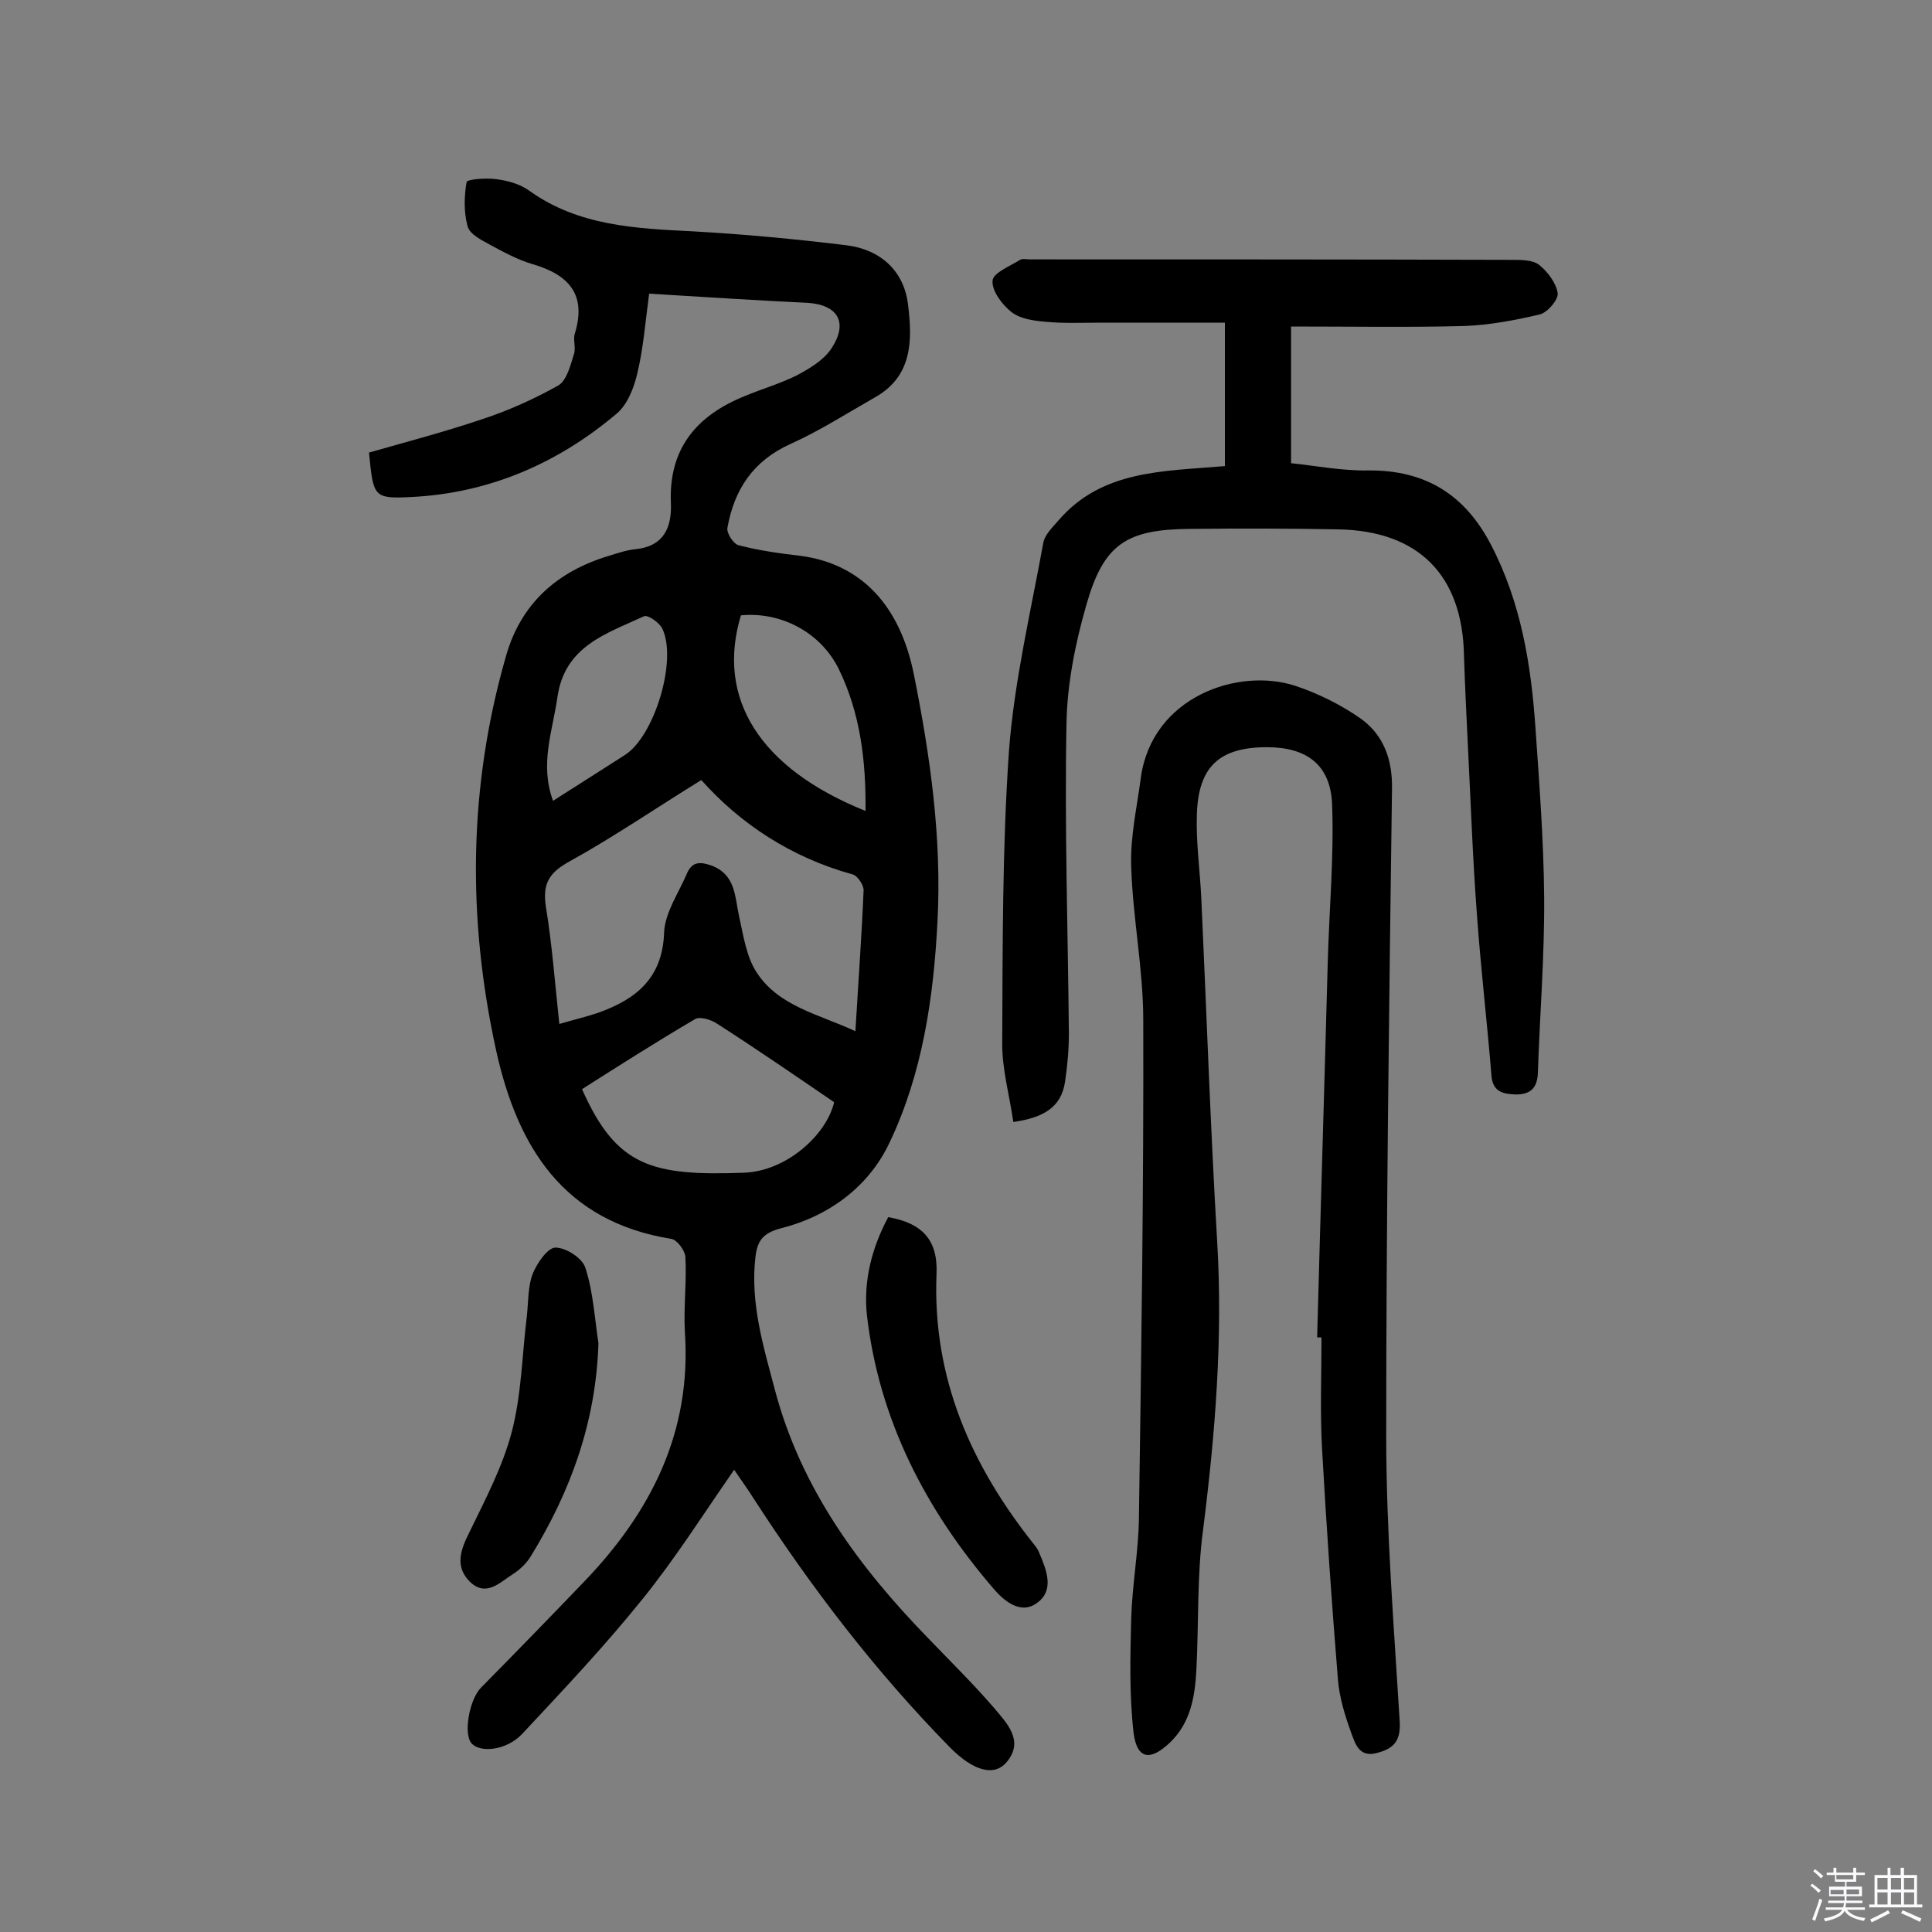
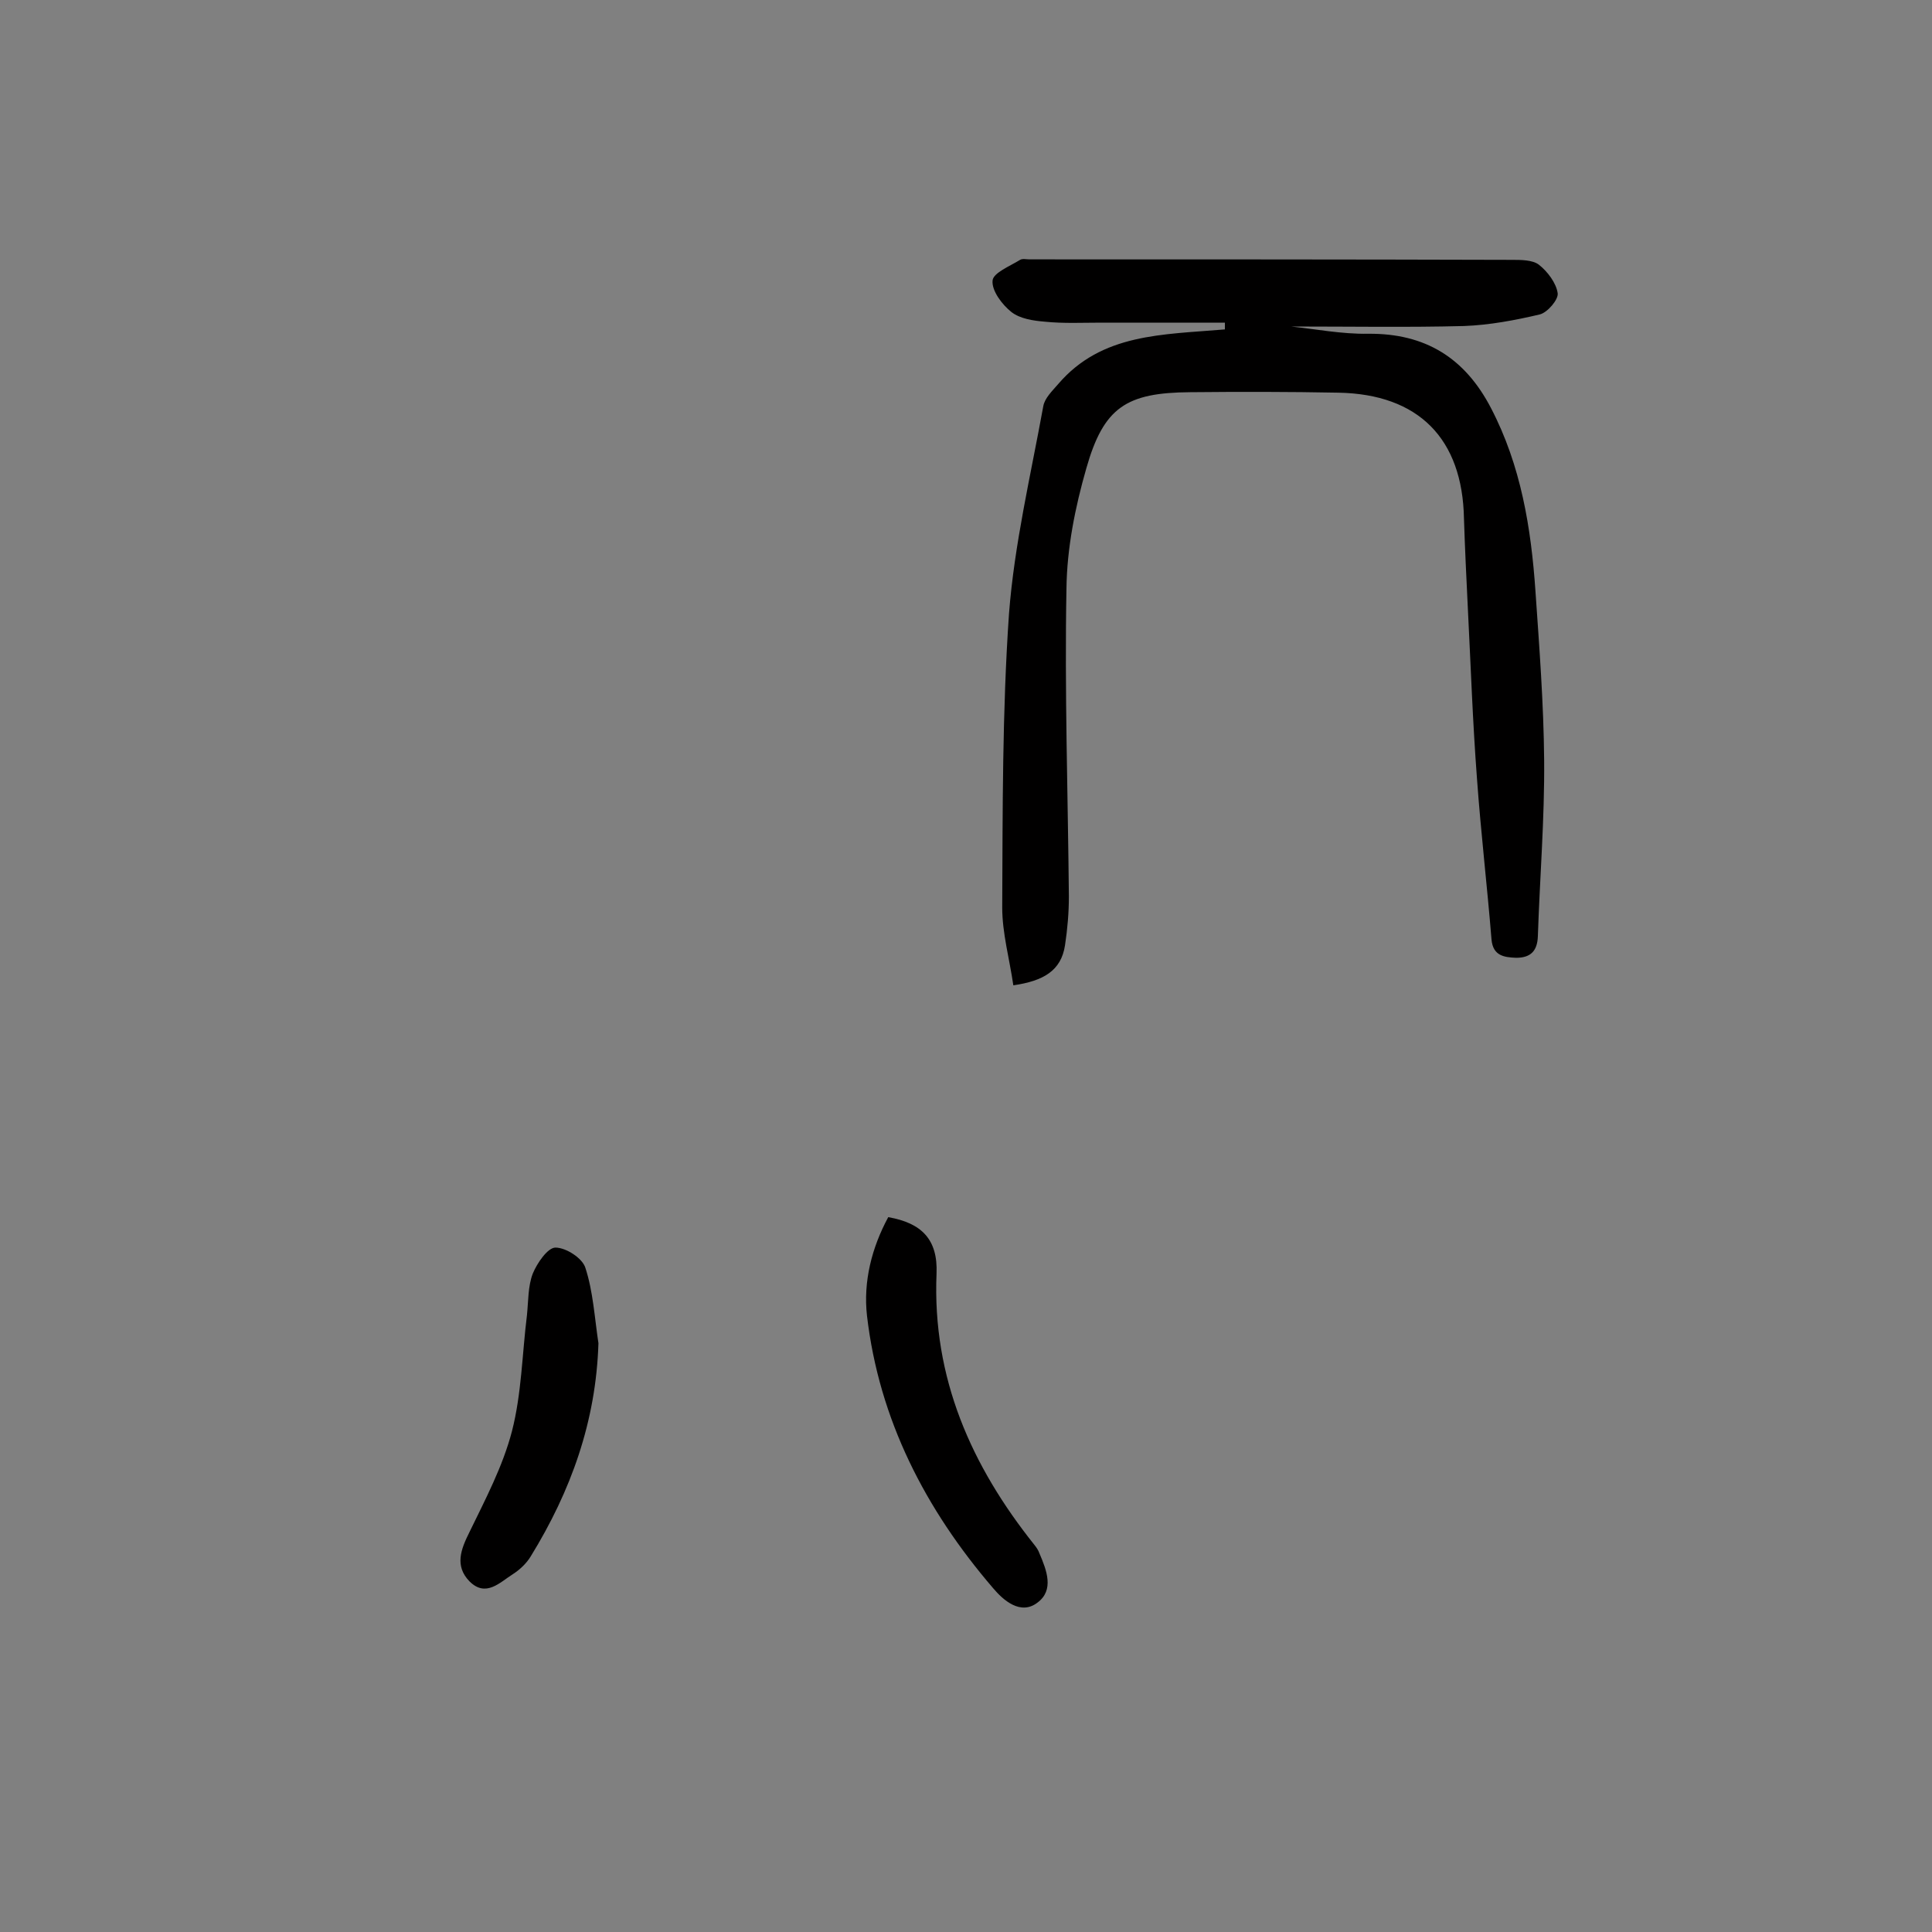
<svg xmlns="http://www.w3.org/2000/svg" enable-background="new 0 0 400 400" viewBox="0 0 400 400">
  <rect x="0" y="0" width="400" height="400" fill="#808080" stroke="none" />
-   <path d="m374.8 390.4.4-.4c.7.5 1.3 1 1.8 1.4l-.5.5c-.5-.6-1.1-1.1-1.7-1.5zm1 7.3-.6-.3c.5-1.4 1.1-2.8 1.5-4.3.2.1.4.2.6.3-.5 1.3-1 2.8-1.5 4.3zm-.4-10.3.4-.4c.4.3 1 .8 1.7 1.4l-.5.5c-.4-.5-1-1-1.6-1.5zm2.5.3h1.7v-1h.6v1h3.5v-1h.6v1h1.8v.5h-1.8v1.4h-2v1h3.2v2h-3.2v.9h3.3v.5h-3.4c0 .3-.1.6-.1.9h4v.5h-3.7c.7.9 1.9 1.5 3.8 1.7-.1.2-.2.4-.3.6-2.1-.4-3.5-1.1-4-2.1-.4 1-1.8 1.7-4 2.2-.1-.2-.2-.4-.3-.6 2.1-.4 3.4-1 3.8-1.8h-3.4v-.5h3.6c.1-.3.1-.6.2-.9h-3.3v-.5h3.4c0-.3 0-.6 0-.9h-3.2v-2h3.3v-1h-2.1v-1.4h-1.7v-.5zm1.1 3.5v1h2.7c0-.3 0-.4 0-.4 0-.1 0-.2 0-.2 0-.1 0-.2 0-.3h-2.7zm1.2-3v.9h3.5v-.9zm4.7 3h-2.6v.6.4h2.6z" fill="#fbfafc" />
-   <path d="m393.6 386.7h.6v1.5h2.7v6.1h1.1v.6h-11v-.6h1.1v-6.1h2.7v-1.5h.6v1.5h2.1v-1.5zm-2.7 8.8.4.6c-1.2.6-2.5 1.3-3.8 1.9-.1-.2-.2-.4-.3-.6 1.2-.6 2.5-1.2 3.7-1.9zm-2.2-6.7v2.4h2.1v-2.4zm0 3v2.5h2.1v-2.5zm2.8-3v2.4h2.1v-2.4zm0 3v2.5h2.1v-2.5zm6 6.1c-1.4-.7-2.7-1.3-3.9-1.8l.3-.6c1.5.6 2.7 1.2 3.9 1.7zm-1.2-9.1h-2.1v2.4h2.1zm-2.1 3v2.5h2.1v-2.5z" fill="#fbfafc" />
  <g fill="#010000">
-     <path d="m134.4 60.8c-.8 5.9-1.2 11.4-2.5 16.7-.7 3-2.1 6.4-4.3 8.2-12.2 10.3-26.4 16.4-42.4 17.2-7.9.4-7.9 0-8.8-9.2 7.7-2.2 15.7-4.3 23.4-6.9 5.5-1.8 10.8-4.2 15.8-7 1.7-1 2.5-4.1 3.2-6.4.5-1.3-.2-3 .2-4.3 2.5-8.1-1.2-12.2-8.7-14.4-3.1-.9-6-2.5-8.8-4-1.8-1-4.3-2.2-4.7-3.9-.8-2.9-.7-6.2-.2-9.1.1-.6 4.1-.9 6.2-.6 2.3.3 4.9 1 6.8 2.4 10.2 7.3 22 7.8 33.9 8.4 10.7.6 21.3 1.6 31.9 2.9 6.9.9 11.8 5.3 12.6 12.3.9 7.2 1 14.8-6.9 19.2-5.8 3.3-11.4 6.9-17.4 9.6-7.8 3.5-11.7 9.5-13.1 17.4-.2 1.1 1.3 3.4 2.4 3.6 4.2 1.1 8.6 1.7 12.9 2.2 12.3 1.7 20.4 10.1 23.3 24.5 3.4 16.9 5.8 33.9 4.9 51.1-.8 15.8-3.1 31.5-9.9 45.8-4.3 9.2-12.6 15.3-22.5 17.8-3.8 1-4.9 2.6-5.3 6-1.1 9.6 1.7 18.6 4.1 27.7 5.4 20.2 17.3 36.4 31.6 51.1 4.6 4.8 9.4 9.5 13.7 14.5 2.6 3.1 6.2 6.7 2.8 11-2.6 3.4-7.1 2.1-12-2.9-15.4-15.7-28.7-33.1-40.6-51.5-1.2-1.9-2.5-3.7-4-5.9-6.4 9.2-12.2 18.4-19 26.8-7.8 9.7-16.4 18.8-24.9 27.9-3.2 3.4-8.7 4-10.5 1.9-1.7-2-.4-9.1 2-11.5 7.2-7.3 14.3-14.6 21.4-22 13.8-14.4 22.2-30.9 20.8-51.6-.3-5.2.4-10.4.1-15.6-.1-1.3-1.7-3.5-2.9-3.7-22.4-3.6-31.9-19.1-36.3-39.1-6-27.4-5.7-54.7 2.1-81.7 3.1-10.8 10.6-17.4 21.2-20.6 1.9-.6 3.7-1.2 5.6-1.4 5.9-.6 7.5-4.6 7.3-9.5-.5-11.4 5.4-18.2 15.3-22.2 3.6-1.5 7.4-2.6 10.8-4.3 2.6-1.4 5.5-3.1 7.1-5.5 3.6-5.4 1.4-9.1-4.9-9.5-10.4-.5-21.3-1.2-32.8-1.9zm10.8 100.7c-9.4 5.8-18 11.7-27.2 16.8-4.2 2.3-5.7 4.5-5 9.3 1.3 7.9 1.9 16 2.8 24.4 3.1-.9 5.6-1.5 8-2.3 7.9-2.8 13.4-7.2 13.7-16.7.2-4.1 3-8.1 4.7-12.1 1.1-2.6 2.8-2.5 5.1-1.7 5 1.9 4.8 6.3 5.7 10.4.9 4 1.5 8.5 3.7 11.8 4.6 7 12.9 8.6 20.4 12.1.6-10.1 1.3-19.7 1.7-29.2 0-1.1-1.3-3.1-2.4-3.3-12.6-3.5-23.1-10.4-31.2-19.5zm-24.7 64c7.1 16 14.4 18 33.5 17.3 8.8-.3 17.1-7.8 18.7-14.6-8.2-5.6-16.2-11.1-24.3-16.3-1.2-.8-3.5-1.5-4.5-.9-8 4.7-15.7 9.6-23.4 14.5zm58.7-57.6c.1-10.5-1.1-20.2-5.5-29.3-3.7-7.6-11.9-12-20.3-11.2-5.2 17.2 3.9 31.7 25.8 40.5zm-64.7-2.1c5.3-3.4 10.1-6.4 14.9-9.5 6.1-3.9 10.9-19.7 7.7-26.2-.6-1.2-3-2.9-3.8-2.5-7.7 3.6-16.4 6.1-17.9 16.8-1 7-3.7 13.8-.9 21.4z" />
-     <path d="m272.7 276.9c.7-25.9 1.5-51.9 2.2-77.8.3-10.8 1.3-21.7.9-32.5-.3-8.3-5.3-11.9-13.5-11.9-9.8 0-14.2 4-14.5 13.9-.2 5.6.6 11.3.9 17 1.1 23.8 1.9 47.6 3.3 71.4 1.2 20-.4 39.8-2.9 59.6-1.3 9.6-.9 19.4-1.4 29.1-.3 5.6-1.2 11-5.5 15.1-4.1 3.9-6.8 3.4-7.5-2-.9-7.8-.7-15.7-.5-23.6.2-7 1.5-13.9 1.6-20.8.5-34.4 1-68.8.9-103.2 0-10.6-2.2-21.3-2.5-31.9-.2-6.1 1.2-12.2 2-18.3 2.3-16.7 20.1-22.9 32-19 4.8 1.6 9.6 4 13.7 6.9 4.6 3.4 6.4 8.4 6.3 14.4-.6 44.6-1.2 89.3-1.2 133.9 0 19.8 1.6 39.5 2.8 59.3.2 3.9-1.2 5.5-4.6 6.4-3.8 1.1-4.6-1.9-5.4-4-1.3-3.6-2.5-7.4-2.8-11.2-1.3-16-2.4-32-3.3-48-.4-7.6-.1-15.2-.1-22.8-.3 0-.6 0-.9 0z" />
-     <path d="m253.6 66.8c-8.2 0-16.9 0-25.6 0-3.9 0-7.8.2-11.7-.2-2.4-.2-5.1-.6-6.9-2-1.9-1.5-4.1-4.4-3.9-6.5.1-1.6 3.6-3 5.7-4.3.5-.3 1.3-.1 1.9-.1 33.3 0 66.6 0 99.9.1 1.9 0 4.3 0 5.6 1 1.8 1.4 3.6 3.8 3.9 5.9.2 1.3-2.1 4-3.7 4.4-5.1 1.2-10.4 2.2-15.7 2.4-11.6.3-23.3.1-35.8.1v28.3c4.9.5 10.5 1.6 16 1.5 11.8-.1 20 5 25.4 15.4 6.2 11.9 8.3 24.8 9.2 37.9.8 11.6 1.7 23.3 1.8 35 .1 12.1-.9 24.3-1.3 36.4-.1 3.1-1.5 4.5-4.5 4.5-2.5-.1-4.8-.4-5.1-3.8-.9-11.1-2.2-22.1-3-33.2-.9-11.8-1.3-23.6-1.9-35.4-.3-6.1-.6-12.3-.8-18.5-.3-16.6-9.4-25.8-26-26.1-10.2-.2-20.5-.2-30.7-.1-13.2.1-17.9 3.1-21.5 15.8-2.3 8-4 16.5-4.1 24.8-.4 21.3.3 42.5.5 63.8 0 3.4-.3 6.8-.8 10.1-.8 5.3-4.5 7.4-10.7 8.3-.8-5.5-2.3-10.8-2.3-16.1.1-20.3 0-40.6 1.4-60.8 1.1-14.4 4.5-28.7 7.1-43 .3-1.7 1.9-3.2 3.1-4.6 9-10.5 21.6-10.2 34.5-11.3 0-9.5 0-19 0-29.7z" />
+     <path d="m253.6 66.8c-8.2 0-16.9 0-25.6 0-3.9 0-7.8.2-11.7-.2-2.4-.2-5.1-.6-6.9-2-1.9-1.5-4.1-4.4-3.9-6.5.1-1.6 3.6-3 5.7-4.3.5-.3 1.3-.1 1.9-.1 33.3 0 66.6 0 99.9.1 1.9 0 4.3 0 5.6 1 1.8 1.4 3.6 3.8 3.9 5.9.2 1.3-2.1 4-3.7 4.4-5.1 1.2-10.4 2.2-15.7 2.4-11.6.3-23.3.1-35.8.1c4.9.5 10.5 1.6 16 1.5 11.8-.1 20 5 25.4 15.4 6.2 11.9 8.3 24.8 9.2 37.9.8 11.6 1.7 23.3 1.8 35 .1 12.1-.9 24.3-1.3 36.4-.1 3.1-1.5 4.5-4.5 4.5-2.5-.1-4.8-.4-5.1-3.8-.9-11.1-2.2-22.1-3-33.2-.9-11.8-1.3-23.6-1.9-35.4-.3-6.1-.6-12.3-.8-18.5-.3-16.6-9.4-25.8-26-26.1-10.2-.2-20.5-.2-30.7-.1-13.2.1-17.9 3.1-21.5 15.8-2.3 8-4 16.5-4.1 24.8-.4 21.3.3 42.5.5 63.8 0 3.4-.3 6.8-.8 10.1-.8 5.3-4.5 7.4-10.7 8.3-.8-5.5-2.3-10.8-2.3-16.1.1-20.3 0-40.6 1.4-60.8 1.1-14.4 4.5-28.7 7.1-43 .3-1.7 1.9-3.2 3.1-4.6 9-10.5 21.6-10.2 34.5-11.3 0-9.5 0-19 0-29.7z" />
    <path d="m183.9 252c6.9 1.2 10.3 4.6 10 11.7-.9 21.6 7.2 39.8 20.3 56.2.4.5.8 1.1 1 1.7 1.5 3.5 3.1 7.6-.4 10.2-3.5 2.7-7.1-.5-9.2-3-14-16.3-23.6-34.9-26.1-56.4-.8-7.1 1-14.1 4.4-20.4z" />
    <path d="m123.9 278.1c-.5 16.2-5.7 30.6-14 44.1-.9 1.5-2.3 2.8-3.7 3.7-2.7 1.7-5.6 4.9-9 1.5-3.1-3.2-1.8-6.6 0-10.2 3.3-6.8 6.9-13.6 8.8-20.9 2-7.8 2.1-16 3.1-24 .3-2.9.2-6 1.2-8.6.9-2.2 3.1-5.4 4.7-5.4 2.2 0 5.6 2.2 6.2 4.2 1.6 4.9 1.9 10.3 2.7 15.6z" />
  </g>
</svg>